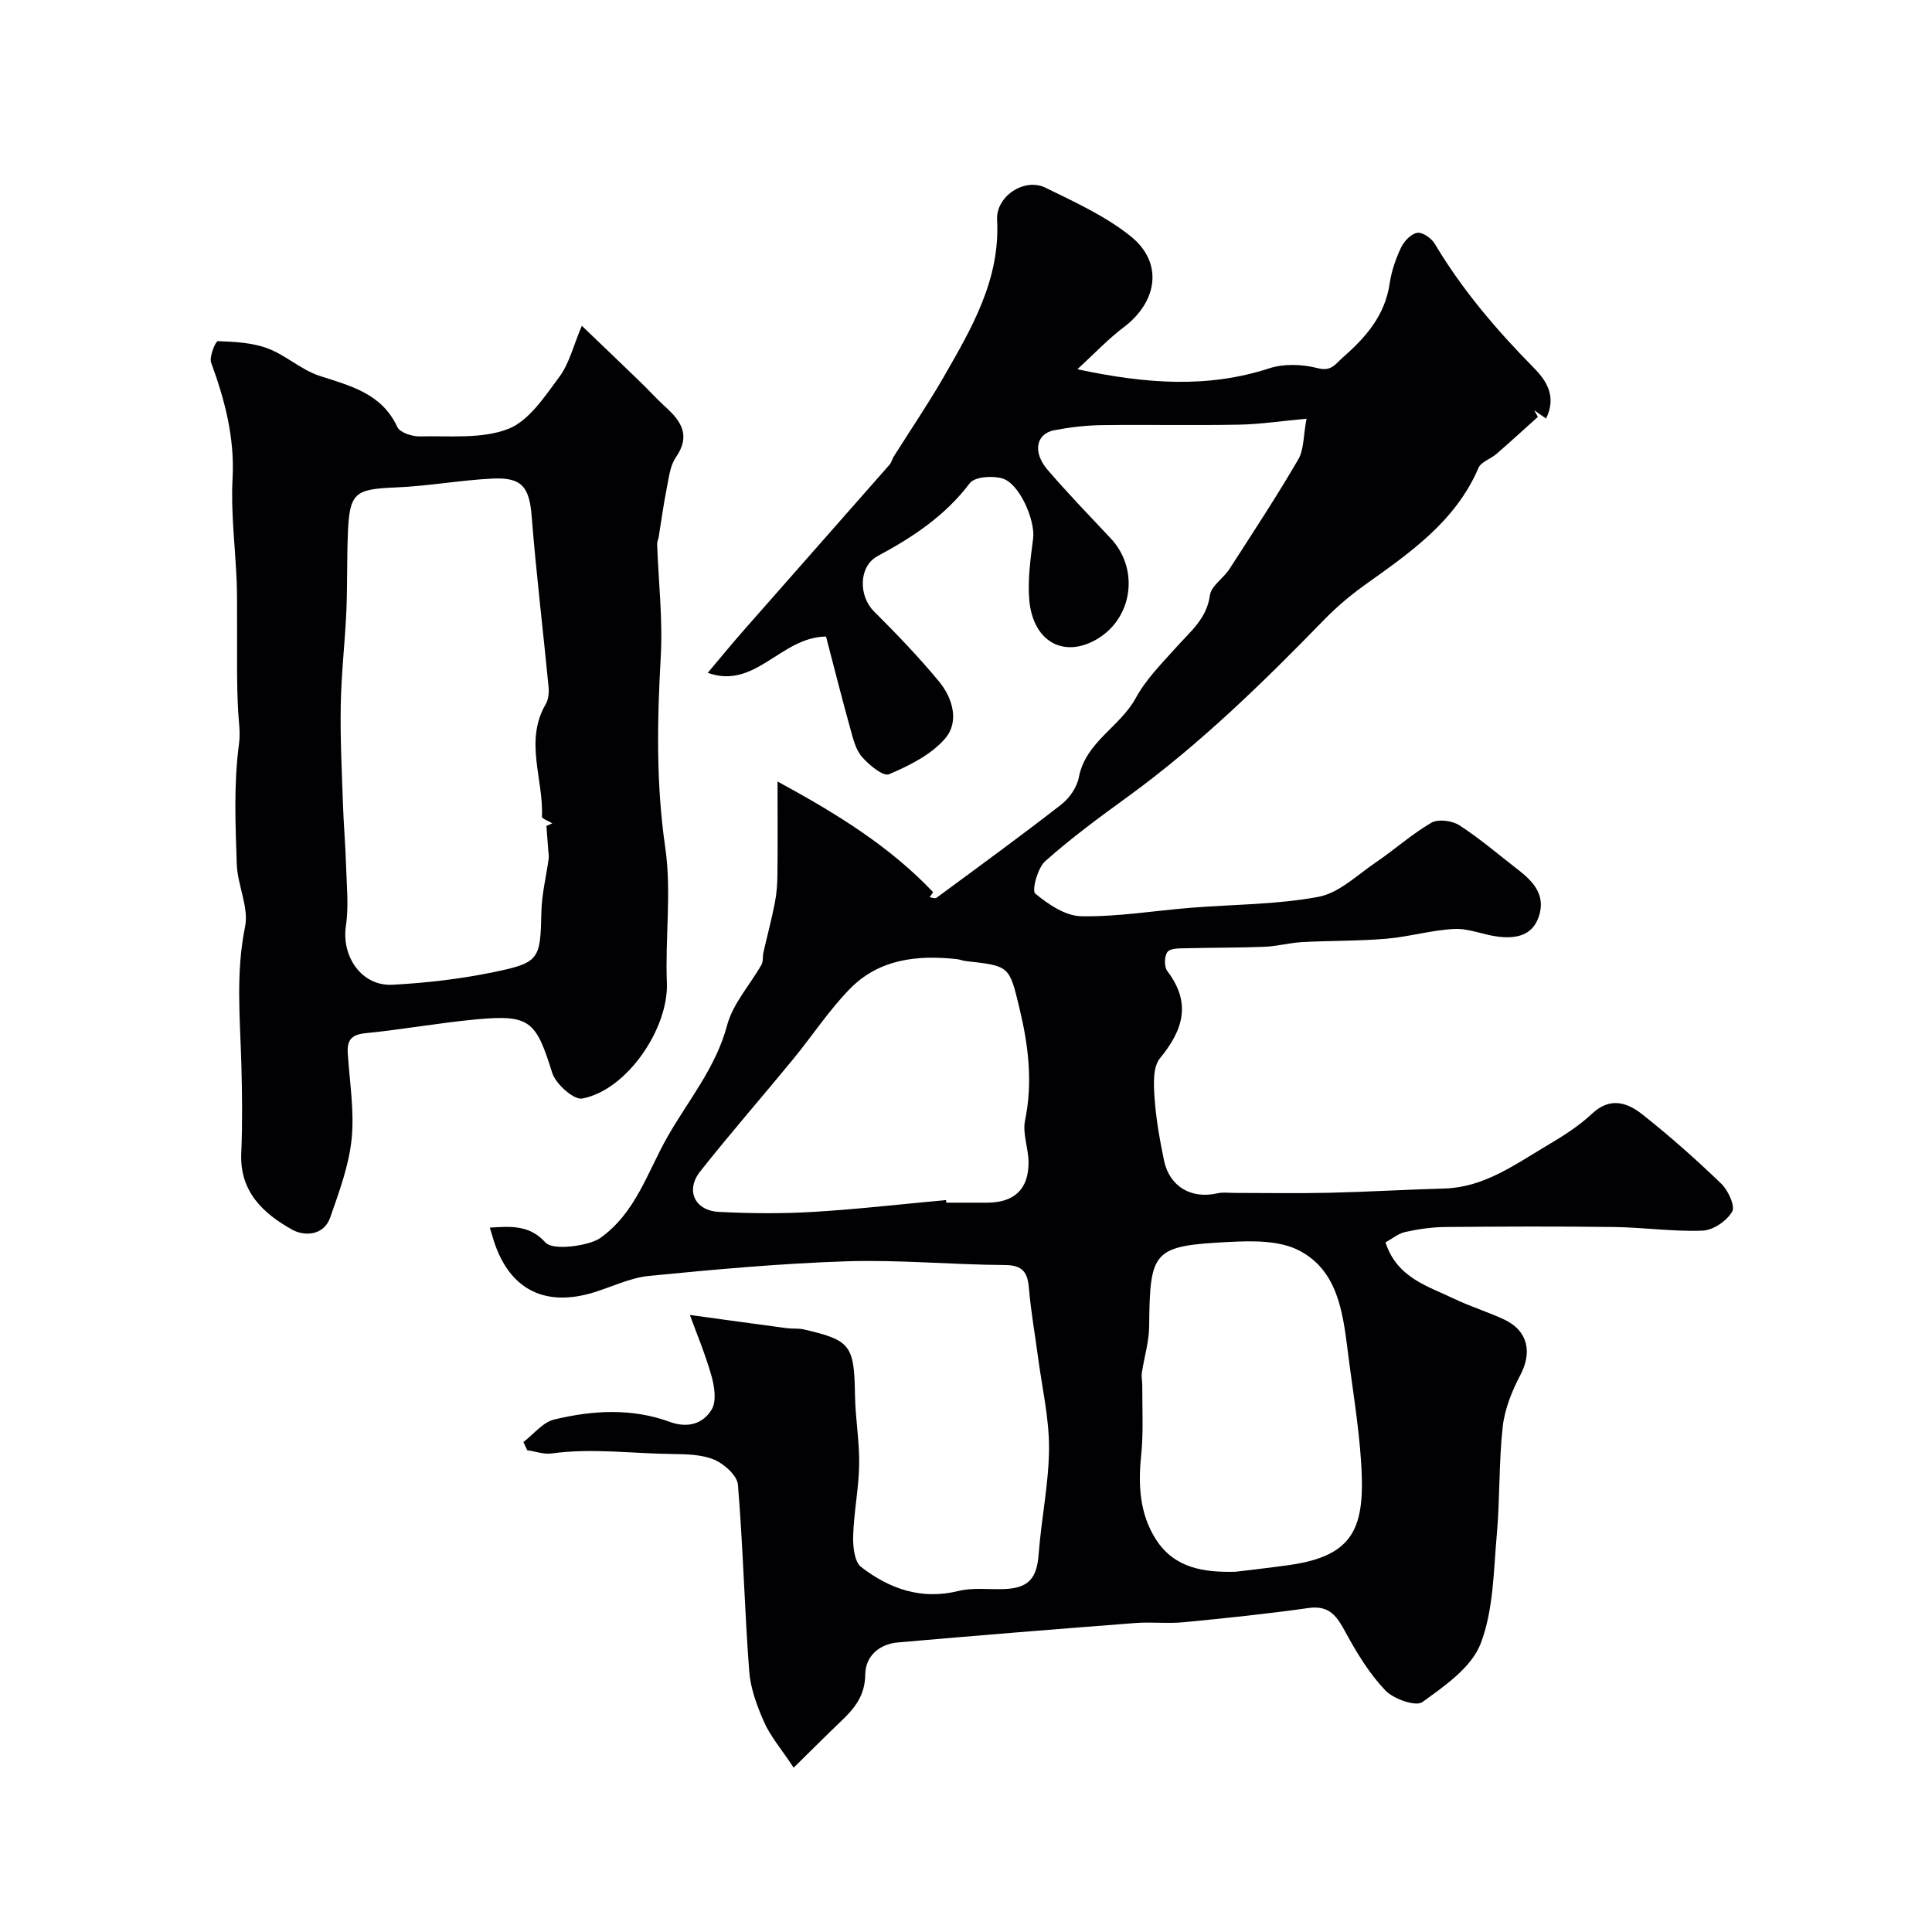
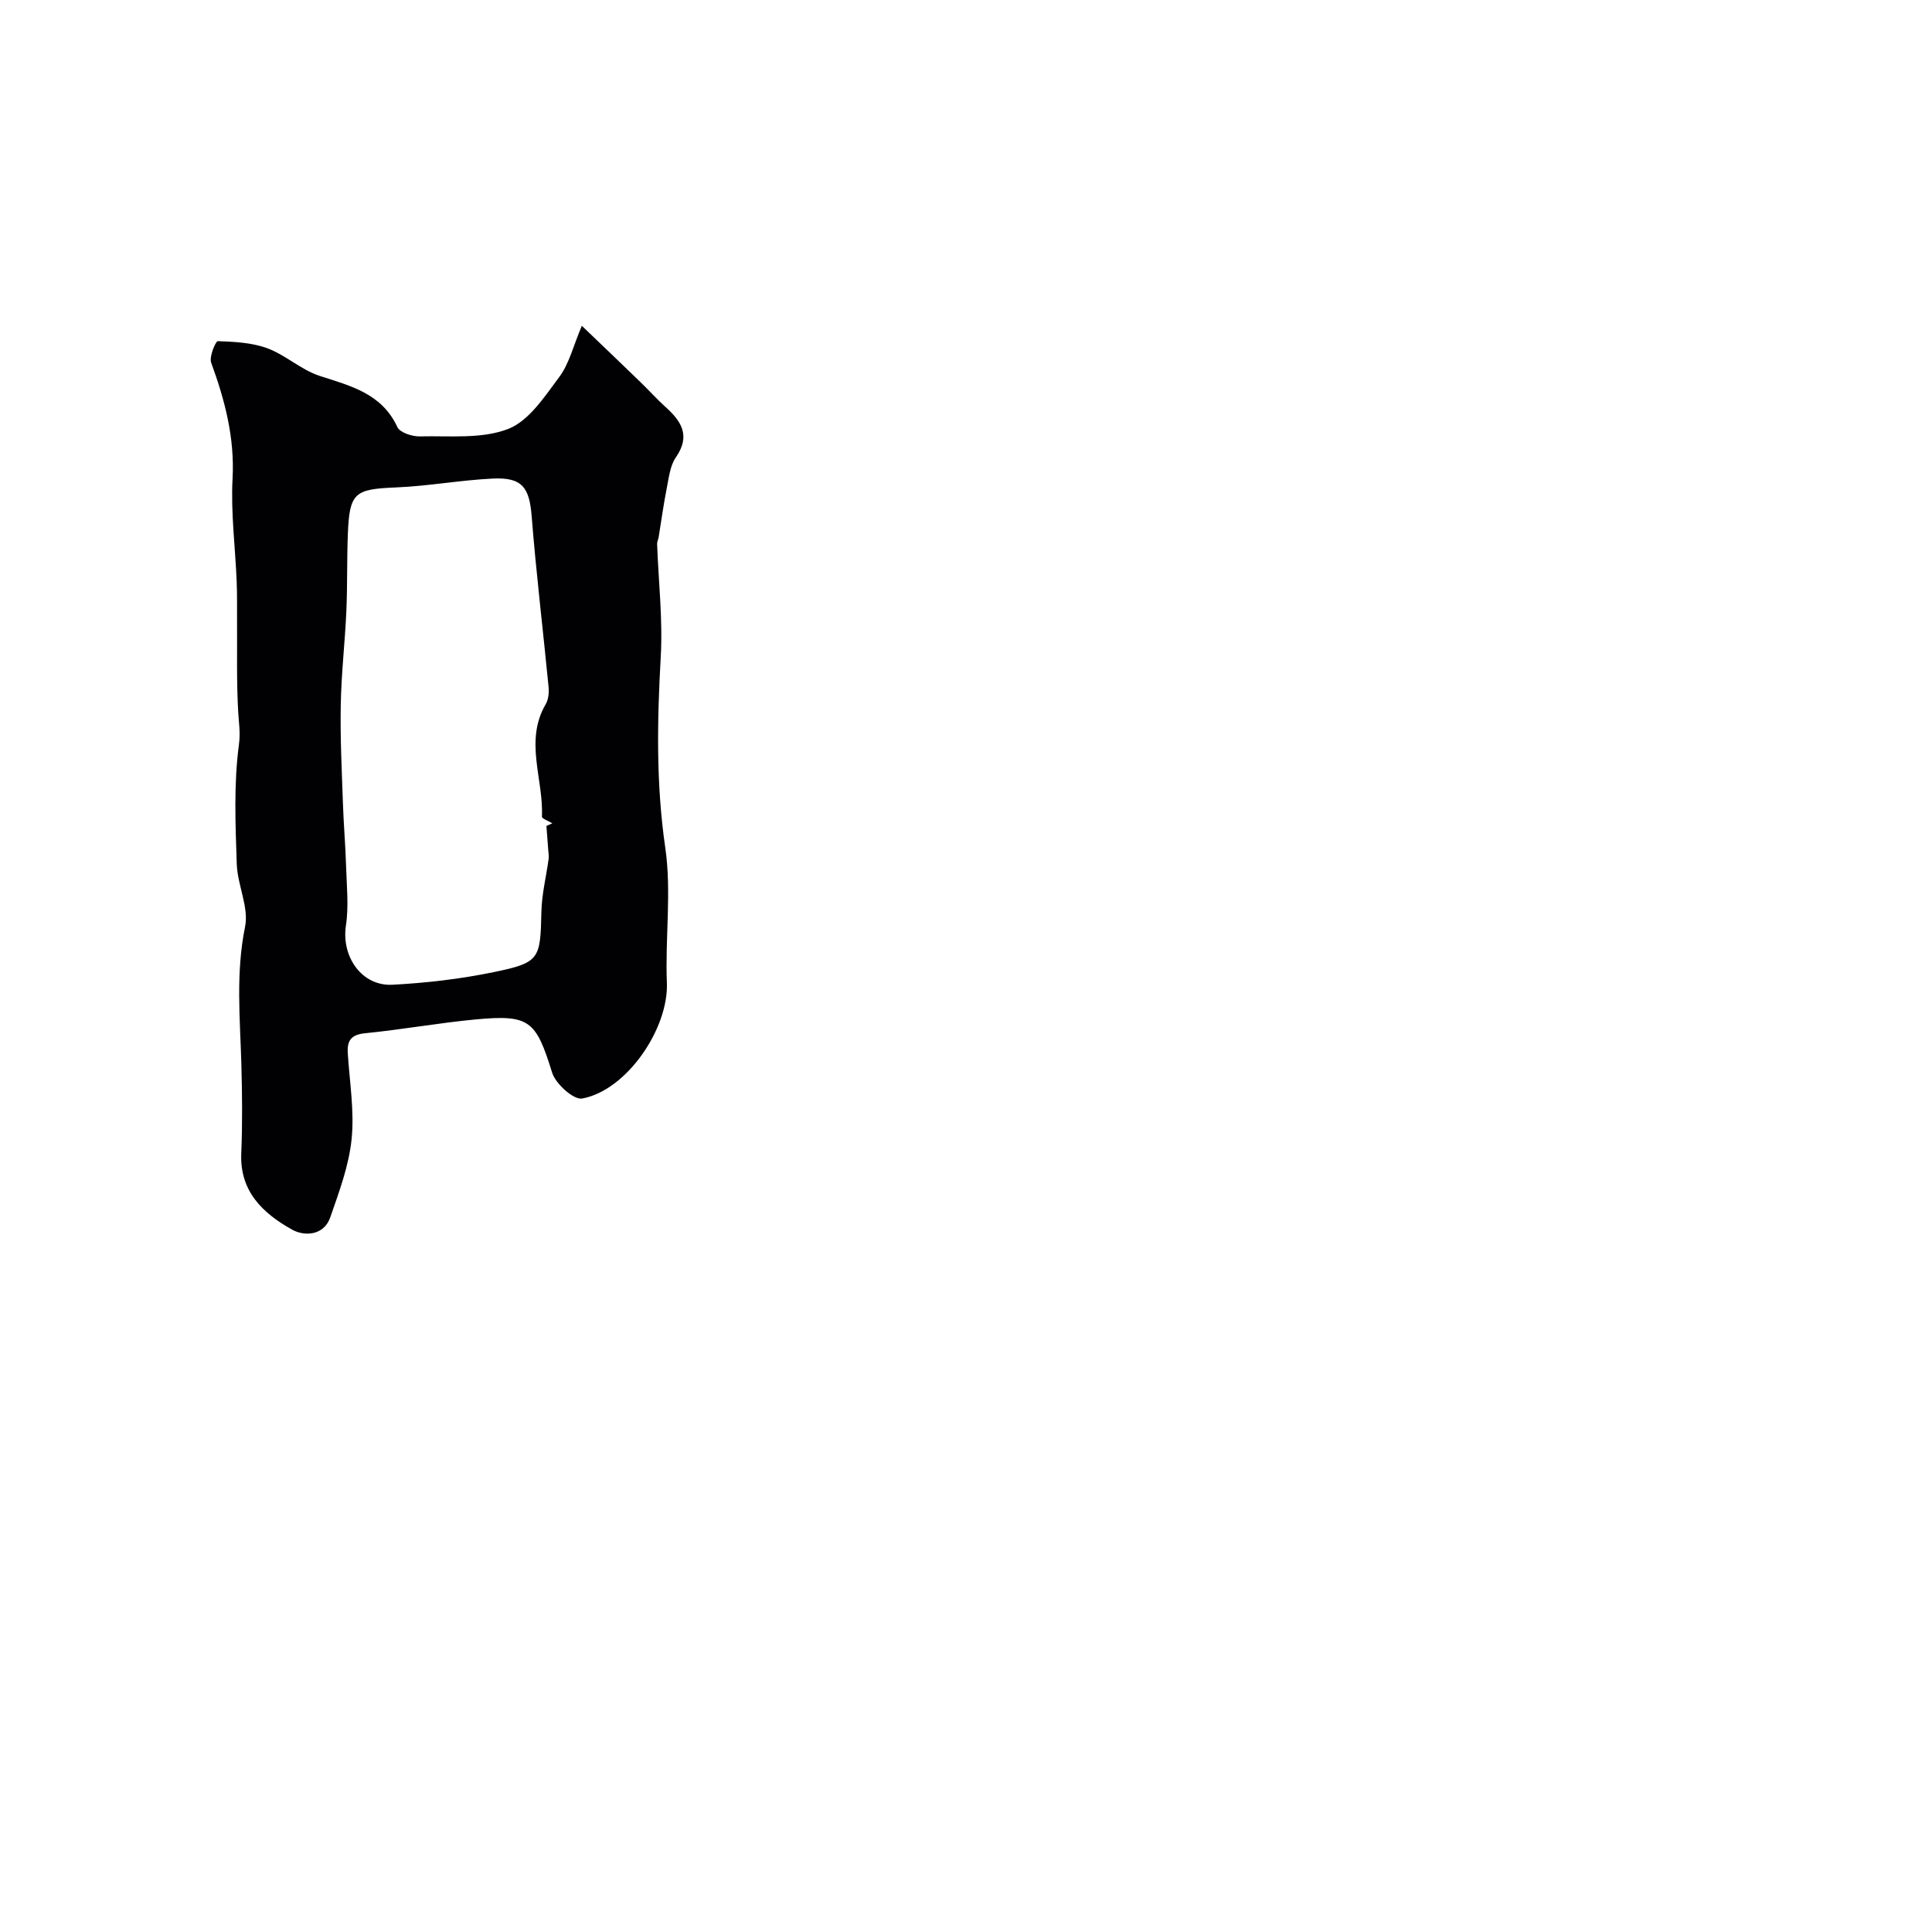
<svg xmlns="http://www.w3.org/2000/svg" enable-background="new 0 0 400 400" viewBox="0 0 400 400">
-   <path d="m164.32 365.98c-2.62-3.96-4.82-6.5-6.12-9.44-1.48-3.34-2.82-6.98-3.09-10.58-.97-12.84-1.26-25.74-2.33-38.57-.16-1.9-2.82-4.29-4.87-5.16-2.6-1.1-5.76-1.16-8.68-1.19-8.33-.09-16.66-1.27-25.01-.12-1.63.22-3.38-.42-5.07-.67-.26-.56-.52-1.13-.78-1.69 2.11-1.61 4-4.09 6.36-4.66 7.95-1.93 16.09-2.39 23.96.49 3.74 1.36 6.87.37 8.65-2.55 1.04-1.71.59-4.74-.03-6.94-1.28-4.55-3.13-8.94-4.48-12.65 7.09.97 13.6 1.87 20.12 2.74 1.15.15 2.35-.01 3.46.25 9.77 2.25 10.44 3.28 10.61 13.69.08 4.77.94 9.54.86 14.3-.08 4.91-1.09 9.8-1.24 14.72-.07 2.2.24 5.39 1.65 6.48 5.86 4.52 12.46 6.87 20.17 4.96 2.99-.74 6.28-.27 9.43-.39 5.1-.19 6.79-2.23 7.16-7.28.54-7.3 2.1-14.56 2.14-21.85.03-6.29-1.45-12.6-2.28-18.89-.62-4.7-1.47-9.38-1.86-14.1-.27-3.31-1.16-4.95-4.99-4.97-10.93-.06-21.88-1.12-32.79-.77-13.65.44-27.28 1.69-40.88 3.02-3.96.39-7.77 2.31-11.66 3.48-10.42 3.12-17.79-1.06-20.8-11.76-.13-.48-.29-.95-.52-1.71 4.27-.28 8.23-.6 11.5 3.06 1.63 1.83 9.17.62 11.27-.85 7.42-5.2 9.83-13.65 13.99-20.97 4.31-7.59 10.03-14.32 12.37-23.14 1.19-4.48 4.73-8.33 7.11-12.53.4-.7.22-1.71.41-2.56.78-3.42 1.69-6.8 2.36-10.24.38-1.92.52-3.9.54-5.86.07-5.95.02-11.9.02-19.28 12.41 6.74 23.28 13.49 32.21 22.91-.24.35-.48.71-.72 1.06.48.05 1.13.32 1.42.11 8.67-6.39 17.38-12.73 25.87-19.34 1.67-1.3 3.21-3.55 3.6-5.59 1.41-7.36 8.52-10.43 11.78-16.42 2.16-3.96 5.52-7.31 8.58-10.72 2.84-3.17 6.13-5.77 6.78-10.56.26-1.95 2.81-3.52 4.04-5.44 4.84-7.5 9.75-14.97 14.24-22.67 1.21-2.08 1.06-4.96 1.72-8.45-5.24.48-9.59 1.15-13.96 1.23-9.49.18-19-.03-28.49.1-3.26.05-6.56.44-9.77 1.05-3.78.72-4.53 4.54-1.4 8.19 4.2 4.89 8.7 9.53 13.11 14.24 5.95 6.36 4.52 16.56-2.96 20.88-6.83 3.95-13.18.44-13.93-8.17-.36-4.2.27-8.53.8-12.75.46-3.65-2.77-11.31-6.33-12.39-2.05-.63-5.78-.37-6.79.97-5.11 6.77-11.8 11.18-19.09 15.1-3.95 2.12-3.93 8.26-.78 11.4 4.68 4.67 9.29 9.46 13.5 14.55 2.86 3.46 4.24 8.36 1.26 11.82-2.89 3.36-7.41 5.6-11.61 7.39-1.19.51-4.16-1.93-5.61-3.61-1.31-1.51-1.83-3.79-2.4-5.82-1.73-6.23-3.31-12.5-5.03-19.08-9.4.11-14.63 11.07-24.49 7.51 2.41-2.85 4.94-5.95 7.59-8.96 10-11.39 20.05-22.74 30.05-34.13.41-.47.55-1.18.89-1.72 3.45-5.48 7.1-10.85 10.33-16.46 5.8-10.09 11.71-20.16 11.05-32.53-.26-4.84 5.63-8.79 10.03-6.63 6.08 2.98 12.43 5.87 17.64 10.06 6.78 5.45 5.59 13.52-1.5 18.86-3.18 2.4-5.94 5.35-9.55 8.66 14.26 3.04 26.97 3.96 39.76-.2 3.02-.98 6.78-.85 9.89-.05 2.99.77 3.64-.74 5.42-2.3 4.81-4.21 8.63-8.69 9.6-15.27.37-2.53 1.25-5.07 2.35-7.39.62-1.31 2.08-2.84 3.35-3.04 1.09-.17 2.94 1.12 3.62 2.27 5.68 9.53 12.8 17.87 20.56 25.74 2.66 2.7 4.68 5.93 2.49 10.45-.95-.66-1.7-1.19-2.45-1.71.25.45.5.91.75 1.36-2.85 2.56-5.67 5.15-8.56 7.66-1.2 1.05-3.2 1.64-3.74 2.91-4.8 11.18-14.31 17.64-23.67 24.33-2.99 2.14-5.83 4.58-8.4 7.22-12.69 13.05-25.7 25.72-40.47 36.47-5.87 4.27-11.75 8.58-17.16 13.4-1.58 1.4-2.81 6.08-2.07 6.7 2.7 2.24 6.27 4.65 9.56 4.7 7.51.13 15.04-1.14 22.58-1.75 8.85-.71 17.82-.65 26.5-2.27 4.25-.79 8.01-4.51 11.85-7.11 3.91-2.66 7.48-5.88 11.55-8.24 1.4-.81 4.3-.42 5.79.54 4.24 2.75 8.1 6.07 12.11 9.17 3.15 2.44 5.77 5.22 4.36 9.61-1.31 4.1-4.77 4.71-8.42 4.28-3.06-.36-6.09-1.74-9.08-1.6-4.71.22-9.36 1.62-14.07 2.02-5.79.49-11.63.39-17.45.7-2.6.14-5.18.86-7.78.97-5.37.22-10.74.16-16.11.3-1.38.04-3.29-.06-3.98.74-.69.81-.74 3.1-.06 3.99 5 6.59 3.33 12.15-1.52 18.05-1.49 1.82-1.32 5.39-1.13 8.1.3 4.37 1.07 8.73 1.96 13.03 1.13 5.46 5.65 8.07 11.08 6.83 1.11-.26 2.32-.08 3.49-.08 6.53 0 13.06.12 19.59-.03 7.96-.18 15.92-.66 23.88-.88 8.13-.23 14.43-4.84 20.99-8.73 3.36-1.99 6.76-4.1 9.58-6.75 3.78-3.55 7.32-2.32 10.44.14 5.68 4.49 11.12 9.32 16.33 14.34 1.43 1.38 2.93 4.65 2.25 5.8-1.12 1.91-3.93 3.83-6.1 3.92-6.08.24-12.19-.67-18.29-.75-11.68-.15-23.37-.11-35.05 0-2.76.03-5.55.43-8.24 1.03-1.46.32-2.74 1.42-4.09 2.16 2.39 7.35 8.76 9.04 14.27 11.69 3.37 1.62 6.99 2.71 10.36 4.3 4.86 2.3 5.77 6.74 3.31 11.43-1.75 3.33-3.26 7.06-3.67 10.75-.82 7.38-.56 14.87-1.22 22.27-.68 7.63-.68 15.69-3.36 22.65-1.9 4.91-7.44 8.75-12.06 12.08-1.36.98-5.96-.64-7.65-2.41-3.3-3.46-5.9-7.72-8.2-11.96-1.78-3.28-3.28-5.73-7.7-5.11-8.6 1.22-17.24 2.11-25.89 2.95-3.3.32-6.67-.1-9.99.16-16.39 1.26-32.78 2.58-49.16 4.02-3.88.34-6.71 2.86-6.75 6.64-.04 4.38-2.23 7.04-5.05 9.71-3.17 3.02-6.27 6.15-9.77 9.58zm91.55-40.57c3.74-.47 7.49-.87 11.23-1.41 13.45-1.94 15.55-7.97 14.71-21.17-.5-7.83-1.84-15.6-2.81-23.4-1.01-8.03-2.18-16.48-10.06-20.54-4.05-2.09-9.59-2.01-14.41-1.76-15.88.81-16.45 1.72-16.61 17.5-.03 3.2-1.04 6.39-1.51 9.59-.13.9.1 1.86.09 2.78-.03 4.76.26 9.55-.23 14.26-.65 6.2-.33 12.19 3.07 17.48 3.84 5.98 9.97 6.85 16.53 6.67zm-60-76.95c.02.18.03.36.05.54 2.83 0 5.65.01 8.48 0 5.58-.02 8.57-2.79 8.55-8.33-.01-2.92-1.29-5.99-.72-8.73 1.64-7.95.67-15.62-1.19-23.32-2.08-8.63-2.04-8.64-11.02-9.63-.64-.07-1.27-.34-1.91-.41-8.23-.91-16.17-.01-22.2 6.2-4.31 4.43-7.75 9.7-11.69 14.5-6.39 7.78-13.02 15.37-19.26 23.26-3.09 3.92-1.12 8.12 3.89 8.37 6.5.33 13.04.39 19.54 0 9.16-.55 18.31-1.61 27.48-2.45z" fill="#010103" />
-   <path d="m120.46 67.45c4.35 4.17 8.29 7.93 12.2 11.72 1.73 1.67 3.33 3.47 5.12 5.08 3.29 2.97 5.25 5.95 2.16 10.42-1.21 1.75-1.46 4.23-1.9 6.43-.67 3.35-1.12 6.73-1.67 10.1-.08.49-.34.96-.32 1.44.28 7.79 1.19 15.61.75 23.36-.74 13.2-.99 26.24.93 39.45 1.34 9.16-.04 18.68.34 28.02.38 9.39-8.21 22.22-17.53 23.97-1.75.33-5.5-3.03-6.22-5.34-3.36-10.78-4.6-12.09-15.82-11.04-7.65.72-15.24 2.1-22.89 2.86-2.88.29-3.77 1.47-3.61 4.1.37 5.93 1.39 11.94.8 17.78-.55 5.51-2.58 10.93-4.42 16.23-1.34 3.85-5.39 3.96-7.91 2.55-5.97-3.34-10.86-7.85-10.52-15.79.26-6.15.19-12.33.02-18.49-.27-9.49-1.18-18.89.77-28.43.82-4.02-1.57-8.6-1.72-12.96-.28-8.26-.64-16.63.45-24.77.33-2.49-.02-4.42-.15-6.69-.36-6.16-.2-12.34-.24-18.52-.02-2.86.04-5.73-.08-8.58-.29-7.1-1.23-14.22-.85-21.28.45-8.48-1.59-16.21-4.43-23.98-.45-1.23.93-4.48 1.38-4.46 3.46.13 7.09.3 10.29 1.49 3.78 1.41 6.97 4.46 10.78 5.7 6.43 2.09 12.85 3.61 16.1 10.6.54 1.15 3.07 1.97 4.65 1.93 6.14-.15 12.77.58 18.26-1.53 4.32-1.66 7.6-6.73 10.64-10.81 2.05-2.77 2.89-6.44 4.64-10.56zm-7.33 103.55c.41-.18.81-.36 1.22-.54-.75-.47-2.17-.96-2.15-1.39.36-7.75-3.68-15.65.79-23.29.58-.99.7-2.43.58-3.62-1.14-11.75-2.56-23.48-3.49-35.24-.47-5.98-1.95-8.13-8.04-7.84-6.71.32-13.38 1.57-20.1 1.84-8.49.35-9.58 1.06-9.92 9.58-.21 5.34-.08 10.69-.31 16.03-.29 6.48-1.05 12.95-1.16 19.43-.13 6.79.22 13.58.45 20.37.14 4.31.52 8.61.65 12.91.12 4.13.58 8.35-.03 12.39-.97 6.38 3.23 12.59 9.65 12.25 7.01-.37 14.06-1.19 20.93-2.61 9.57-1.97 9.67-2.68 9.89-12.5.08-3.66 1-7.29 1.5-10.95.08-.59-.04-1.2-.08-1.8-.13-1.67-.26-3.34-.38-5.02z" fill="#010103" />
+   <path d="m120.46 67.45c4.35 4.17 8.29 7.93 12.2 11.72 1.73 1.67 3.33 3.47 5.12 5.08 3.29 2.97 5.25 5.95 2.16 10.42-1.21 1.75-1.46 4.23-1.9 6.43-.67 3.35-1.12 6.73-1.67 10.1-.08.49-.34.96-.32 1.44.28 7.79 1.19 15.61.75 23.36-.74 13.2-.99 26.24.93 39.45 1.34 9.16-.04 18.68.34 28.02.38 9.39-8.21 22.22-17.53 23.97-1.75.33-5.5-3.03-6.22-5.34-3.36-10.78-4.6-12.09-15.82-11.04-7.65.72-15.24 2.1-22.89 2.86-2.88.29-3.77 1.47-3.61 4.1.37 5.93 1.39 11.94.8 17.78-.55 5.51-2.58 10.93-4.42 16.23-1.34 3.85-5.39 3.96-7.91 2.55-5.97-3.34-10.86-7.85-10.52-15.79.26-6.15.19-12.33.02-18.49-.27-9.49-1.18-18.89.77-28.43.82-4.02-1.57-8.6-1.72-12.96-.28-8.26-.64-16.63.45-24.77.33-2.49-.02-4.42-.15-6.69-.36-6.16-.2-12.34-.24-18.52-.02-2.86.04-5.73-.08-8.58-.29-7.1-1.23-14.22-.85-21.28.45-8.48-1.59-16.21-4.43-23.98-.45-1.23.93-4.48 1.38-4.46 3.46.13 7.09.3 10.29 1.49 3.78 1.41 6.97 4.46 10.78 5.7 6.43 2.09 12.85 3.61 16.1 10.6.54 1.15 3.07 1.97 4.65 1.93 6.14-.15 12.77.58 18.26-1.53 4.32-1.66 7.6-6.73 10.64-10.81 2.05-2.77 2.89-6.44 4.64-10.56zm-7.33 103.55c.41-.18.81-.36 1.22-.54-.75-.47-2.17-.96-2.15-1.39.36-7.75-3.68-15.65.79-23.29.58-.99.7-2.43.58-3.62-1.14-11.75-2.56-23.48-3.49-35.24-.47-5.98-1.95-8.13-8.04-7.84-6.71.32-13.38 1.57-20.1 1.84-8.49.35-9.58 1.06-9.92 9.58-.21 5.34-.08 10.69-.31 16.03-.29 6.48-1.05 12.95-1.16 19.43-.13 6.79.22 13.58.45 20.37.14 4.31.52 8.61.65 12.91.12 4.13.58 8.35-.03 12.39-.97 6.38 3.23 12.59 9.65 12.25 7.01-.37 14.06-1.19 20.93-2.61 9.57-1.97 9.67-2.68 9.89-12.5.08-3.66 1-7.29 1.5-10.95.08-.59-.04-1.2-.08-1.8-.13-1.67-.26-3.34-.38-5.02" fill="#010103" />
</svg>